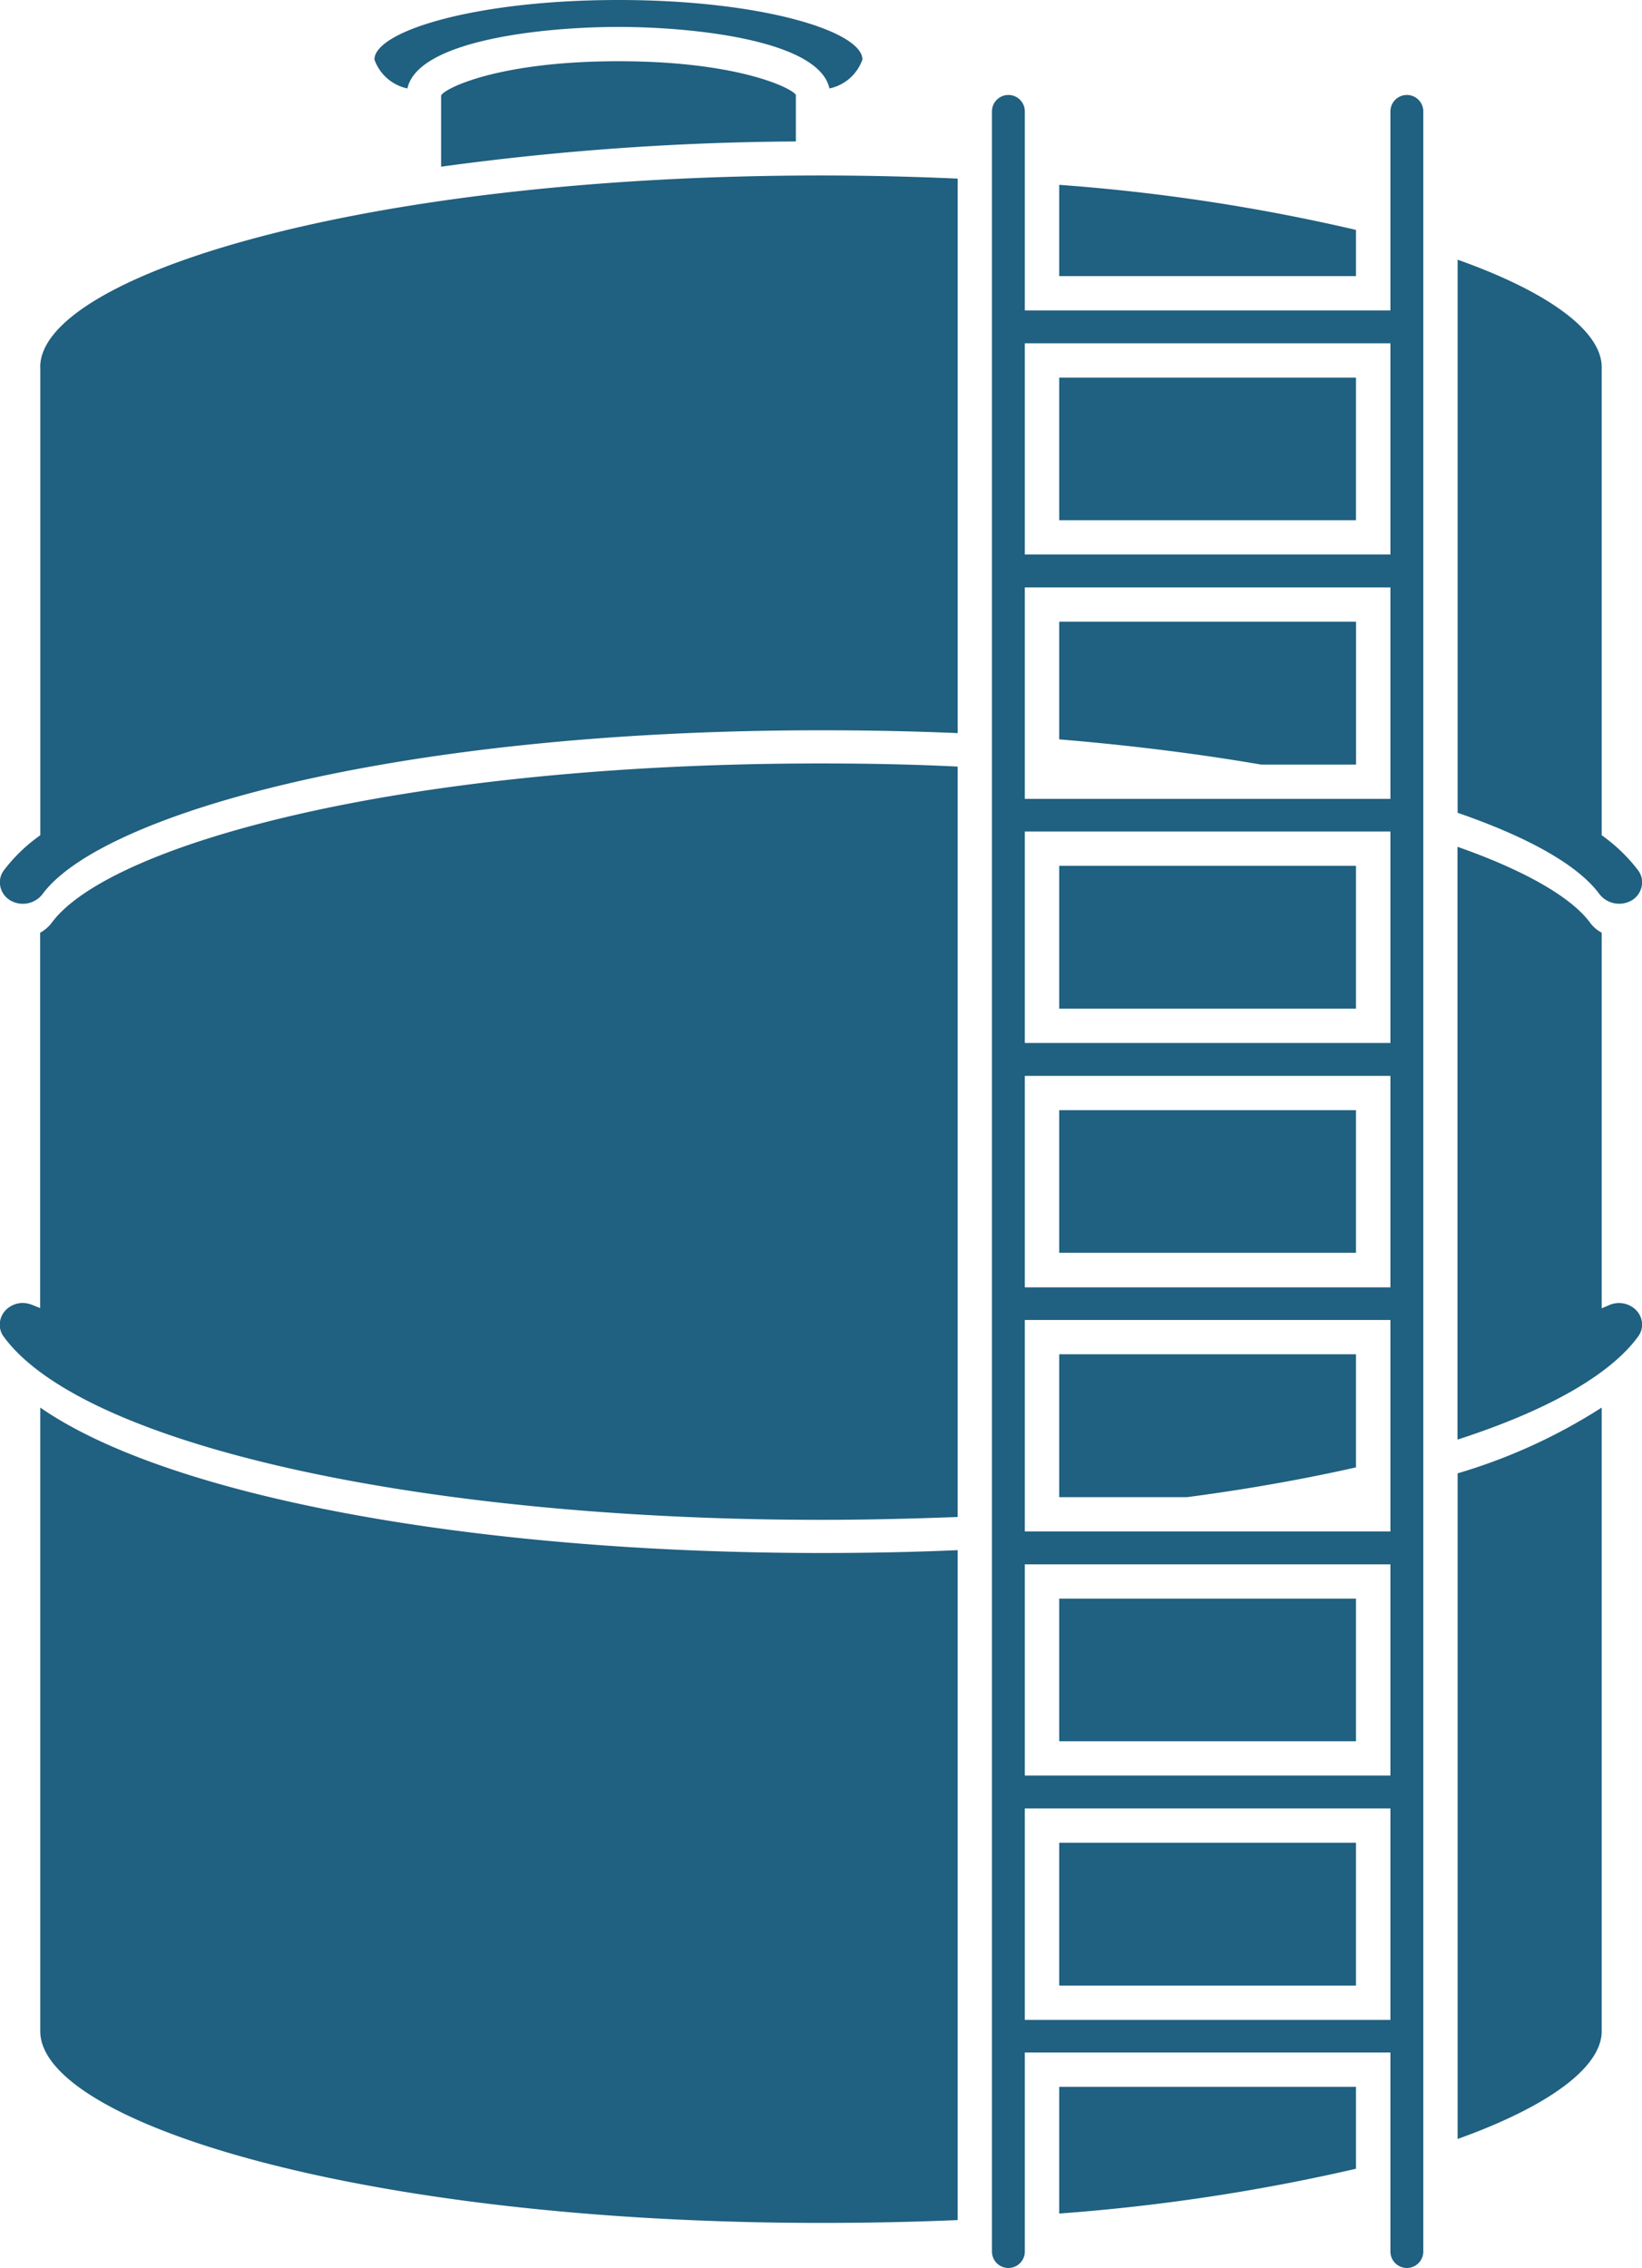
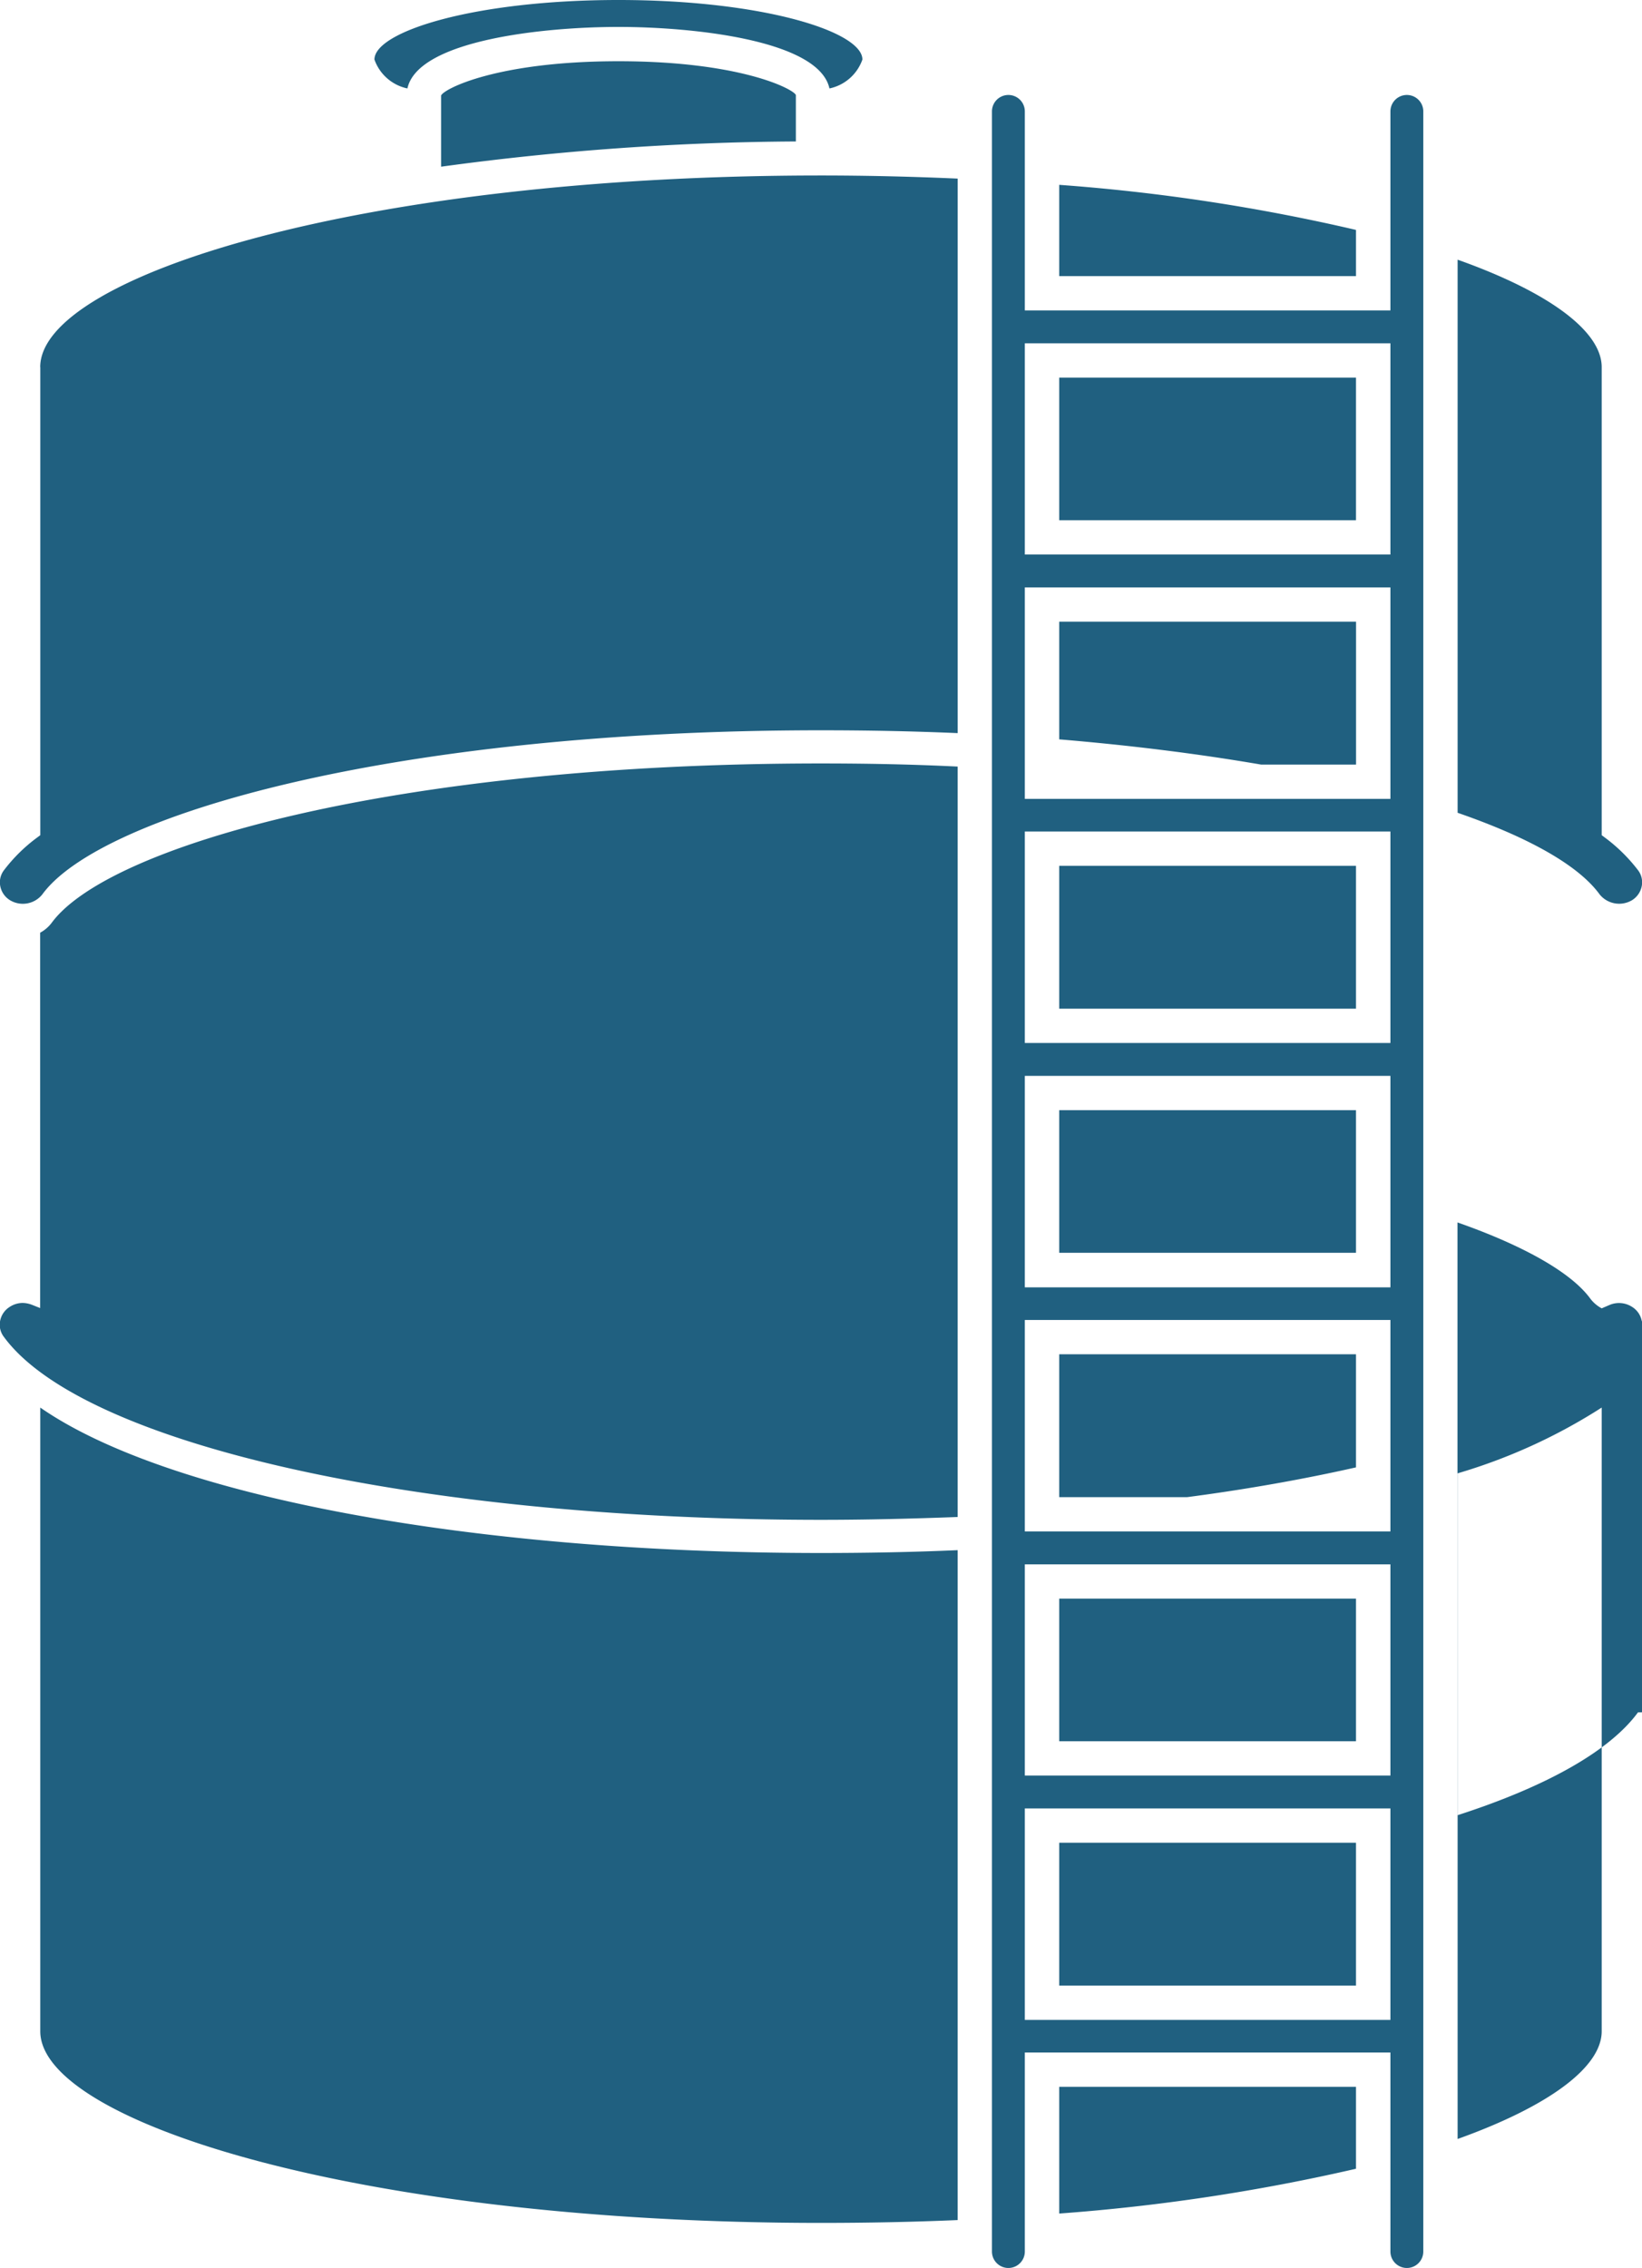
<svg xmlns="http://www.w3.org/2000/svg" width="57.938" height="80" viewBox="0 0 57.938 80">
  <defs>
    <style>
      .cls-1 {
        fill: #206080;
        fill-rule: evenodd;
      }
    </style>
  </defs>
-   <path class="cls-1" d="M808.877,1795.58v-5.04H798.405v5.04h10.472Zm0,25.84v-5.03H798.405v5.03h10.472Zm3.586-52.26v19.51c2.547,0.88,4.279,1.87,5.012,2.88a0.887,0.887,0,0,0,1.148.2,0.751,0.751,0,0,0,.338-0.5,0.7,0.7,0,0,0-.129-0.55,5.891,5.891,0,0,0-1.205-1.18l-0.08-.06v-16.51C817.547,1771.69,815.7,1770.31,812.463,1769.16Zm-3.586,35.03v-5.03H798.405v5.03h10.472Zm0,25.85V1825H798.405v5.04h10.472Zm-5.958-17.23c2.137-.28,4.14-0.64,5.958-1.05v-3.99H798.405v5.04h4.514Zm16.042-6.21a0.747,0.747,0,0,0-.34-0.5,0.852,0.852,0,0,0-.795-0.07l-0.279.12V1792.9a1.223,1.223,0,0,1-.4-0.34c-0.662-.91-2.322-1.86-4.688-2.69v20.91c3.19-1.03,5.389-2.29,6.369-3.63A0.7,0.7,0,0,0,818.961,1806.6Zm-1.414,25.05v-22a19.688,19.688,0,0,1-5.084,2.32v23.48C815.7,1834.29,817.547,1832.91,817.547,1831.65Zm-19.142-65.13v3.22h10.472v-1.63A67.766,67.766,0,0,0,798.405,1766.52Zm10.472,69.98v-2.89H798.405v4.47A69.079,69.079,0,0,0,808.877,1836.5Zm0-58.15v-5.03H798.405v5.03h10.472ZM790,1813.61c1.606,0,3.227-.04,4.822-0.1v-26.47c-1.613-.08-3.233-0.11-4.822-0.11-14.969,0-25.162,2.9-27.152,5.63a1.267,1.267,0,0,1-.4.34v13.24l-0.278-.11a0.961,0.961,0,0,0-.336-0.07,0.837,0.837,0,0,0-.462.14,0.747,0.747,0,0,0-.338.5,0.7,0.7,0,0,0,.129.55C763.938,1810.95,775.794,1813.61,790,1813.61ZM782.853,1760c-5.074,0-8.61,1.11-8.61,2.1a1.577,1.577,0,0,0,1.164,1.02c0.369-1.7,4.788-2.17,7.445-2.17s7.077,0.47,7.446,2.17a1.575,1.575,0,0,0,1.163-1.02C791.461,1761.11,787.926,1760,782.853,1760Zm-20.4,12.95v16.51l-0.08.06a5.766,5.766,0,0,0-1.205,1.18,0.7,0.7,0,0,0-.129.55,0.745,0.745,0,0,0,.339.5,0.877,0.877,0,0,0,1.145-.2c2.048-2.81,12.375-5.79,27.478-5.79,1.588,0,3.209.03,4.822,0.1V1766.3c-1.584-.07-3.205-0.11-4.822-0.11C773.763,1766.19,762.45,1769.75,762.45,1772.95Zm26.66-7.96v-1.64c-0.1-.22-1.992-1.19-6.258-1.19s-6.16.97-6.26,1.21l0,2.51A95.81,95.81,0,0,1,789.11,1764.99ZM790,1838.41c1.585,0,3.2-.03,4.822-0.1v-23.63c-1.584.07-3.205,0.1-4.822,0.1-12.326,0-23.041-2-27.548-5.13v22C762.45,1834.85,773.763,1838.41,790,1838.41Zm15.533-51.44h3.346v-5.04H798.405v4.15C800.923,1786.29,803.319,1786.59,805.531,1786.97Zm5.719-23.04a0.58,0.58,0,1,0-1.16,0v7.02h-12.9v-7.02a0.58,0.58,0,1,0-1.16,0v75.49a0.58,0.58,0,1,0,1.16,0v-7.02h12.9v7.02a0.58,0.58,0,1,0,1.16,0v-75.49Zm-1.16,67.32h-12.9v-7.46h12.9v7.46Zm0-8.62h-12.9v-7.45h12.9v7.45Zm0-8.61h-12.9v-7.46h12.9v7.46Zm0-8.61h-12.9v-7.46h12.9v7.46Zm0-8.62h-12.9v-7.46h12.9v7.46Zm0-8.61h-12.9v-7.46h12.9v7.46Zm0-8.62h-12.9v-7.45h12.9v7.45Z" transform="translate(-761.031 -1760)" />
+   <path class="cls-1" d="M808.877,1795.58v-5.04H798.405v5.04h10.472Zm0,25.84v-5.03H798.405v5.03h10.472Zm3.586-52.26v19.51c2.547,0.88,4.279,1.87,5.012,2.88a0.887,0.887,0,0,0,1.148.2,0.751,0.751,0,0,0,.338-0.5,0.7,0.7,0,0,0-.129-0.55,5.891,5.891,0,0,0-1.205-1.18l-0.08-.06v-16.51C817.547,1771.69,815.7,1770.31,812.463,1769.16Zm-3.586,35.03v-5.03H798.405v5.03h10.472Zm0,25.85V1825H798.405v5.04h10.472Zm-5.958-17.23c2.137-.28,4.14-0.64,5.958-1.05v-3.99H798.405v5.04h4.514Zm16.042-6.21a0.747,0.747,0,0,0-.34-0.5,0.852,0.852,0,0,0-.795-0.07l-0.279.12a1.223,1.223,0,0,1-.4-0.34c-0.662-.91-2.322-1.86-4.688-2.69v20.91c3.19-1.03,5.389-2.29,6.369-3.63A0.7,0.7,0,0,0,818.961,1806.6Zm-1.414,25.05v-22a19.688,19.688,0,0,1-5.084,2.32v23.48C815.7,1834.29,817.547,1832.91,817.547,1831.65Zm-19.142-65.13v3.22h10.472v-1.63A67.766,67.766,0,0,0,798.405,1766.52Zm10.472,69.98v-2.89H798.405v4.47A69.079,69.079,0,0,0,808.877,1836.5Zm0-58.15v-5.03H798.405v5.03h10.472ZM790,1813.61c1.606,0,3.227-.04,4.822-0.1v-26.47c-1.613-.08-3.233-0.11-4.822-0.11-14.969,0-25.162,2.9-27.152,5.63a1.267,1.267,0,0,1-.4.34v13.24l-0.278-.11a0.961,0.961,0,0,0-.336-0.07,0.837,0.837,0,0,0-.462.14,0.747,0.747,0,0,0-.338.5,0.7,0.7,0,0,0,.129.55C763.938,1810.95,775.794,1813.61,790,1813.61ZM782.853,1760c-5.074,0-8.61,1.11-8.61,2.1a1.577,1.577,0,0,0,1.164,1.02c0.369-1.7,4.788-2.17,7.445-2.17s7.077,0.47,7.446,2.17a1.575,1.575,0,0,0,1.163-1.02C791.461,1761.11,787.926,1760,782.853,1760Zm-20.4,12.95v16.51l-0.08.06a5.766,5.766,0,0,0-1.205,1.18,0.7,0.7,0,0,0-.129.55,0.745,0.745,0,0,0,.339.5,0.877,0.877,0,0,0,1.145-.2c2.048-2.81,12.375-5.79,27.478-5.79,1.588,0,3.209.03,4.822,0.1V1766.3c-1.584-.07-3.205-0.11-4.822-0.11C773.763,1766.19,762.45,1769.75,762.45,1772.95Zm26.66-7.96v-1.64c-0.1-.22-1.992-1.19-6.258-1.19s-6.16.97-6.26,1.21l0,2.51A95.81,95.81,0,0,1,789.11,1764.99ZM790,1838.41c1.585,0,3.2-.03,4.822-0.1v-23.63c-1.584.07-3.205,0.1-4.822,0.1-12.326,0-23.041-2-27.548-5.13v22C762.45,1834.85,773.763,1838.41,790,1838.41Zm15.533-51.44h3.346v-5.04H798.405v4.15C800.923,1786.29,803.319,1786.59,805.531,1786.97Zm5.719-23.04a0.58,0.58,0,1,0-1.16,0v7.02h-12.9v-7.02a0.58,0.58,0,1,0-1.16,0v75.49a0.58,0.58,0,1,0,1.16,0v-7.02h12.9v7.02a0.58,0.58,0,1,0,1.16,0v-75.49Zm-1.16,67.32h-12.9v-7.46h12.9v7.46Zm0-8.62h-12.9v-7.45h12.9v7.45Zm0-8.61h-12.9v-7.46h12.9v7.46Zm0-8.61h-12.9v-7.46h12.9v7.46Zm0-8.62h-12.9v-7.46h12.9v7.46Zm0-8.61h-12.9v-7.46h12.9v7.46Zm0-8.62h-12.9v-7.45h12.9v7.45Z" transform="translate(-761.031 -1760)" />
</svg>